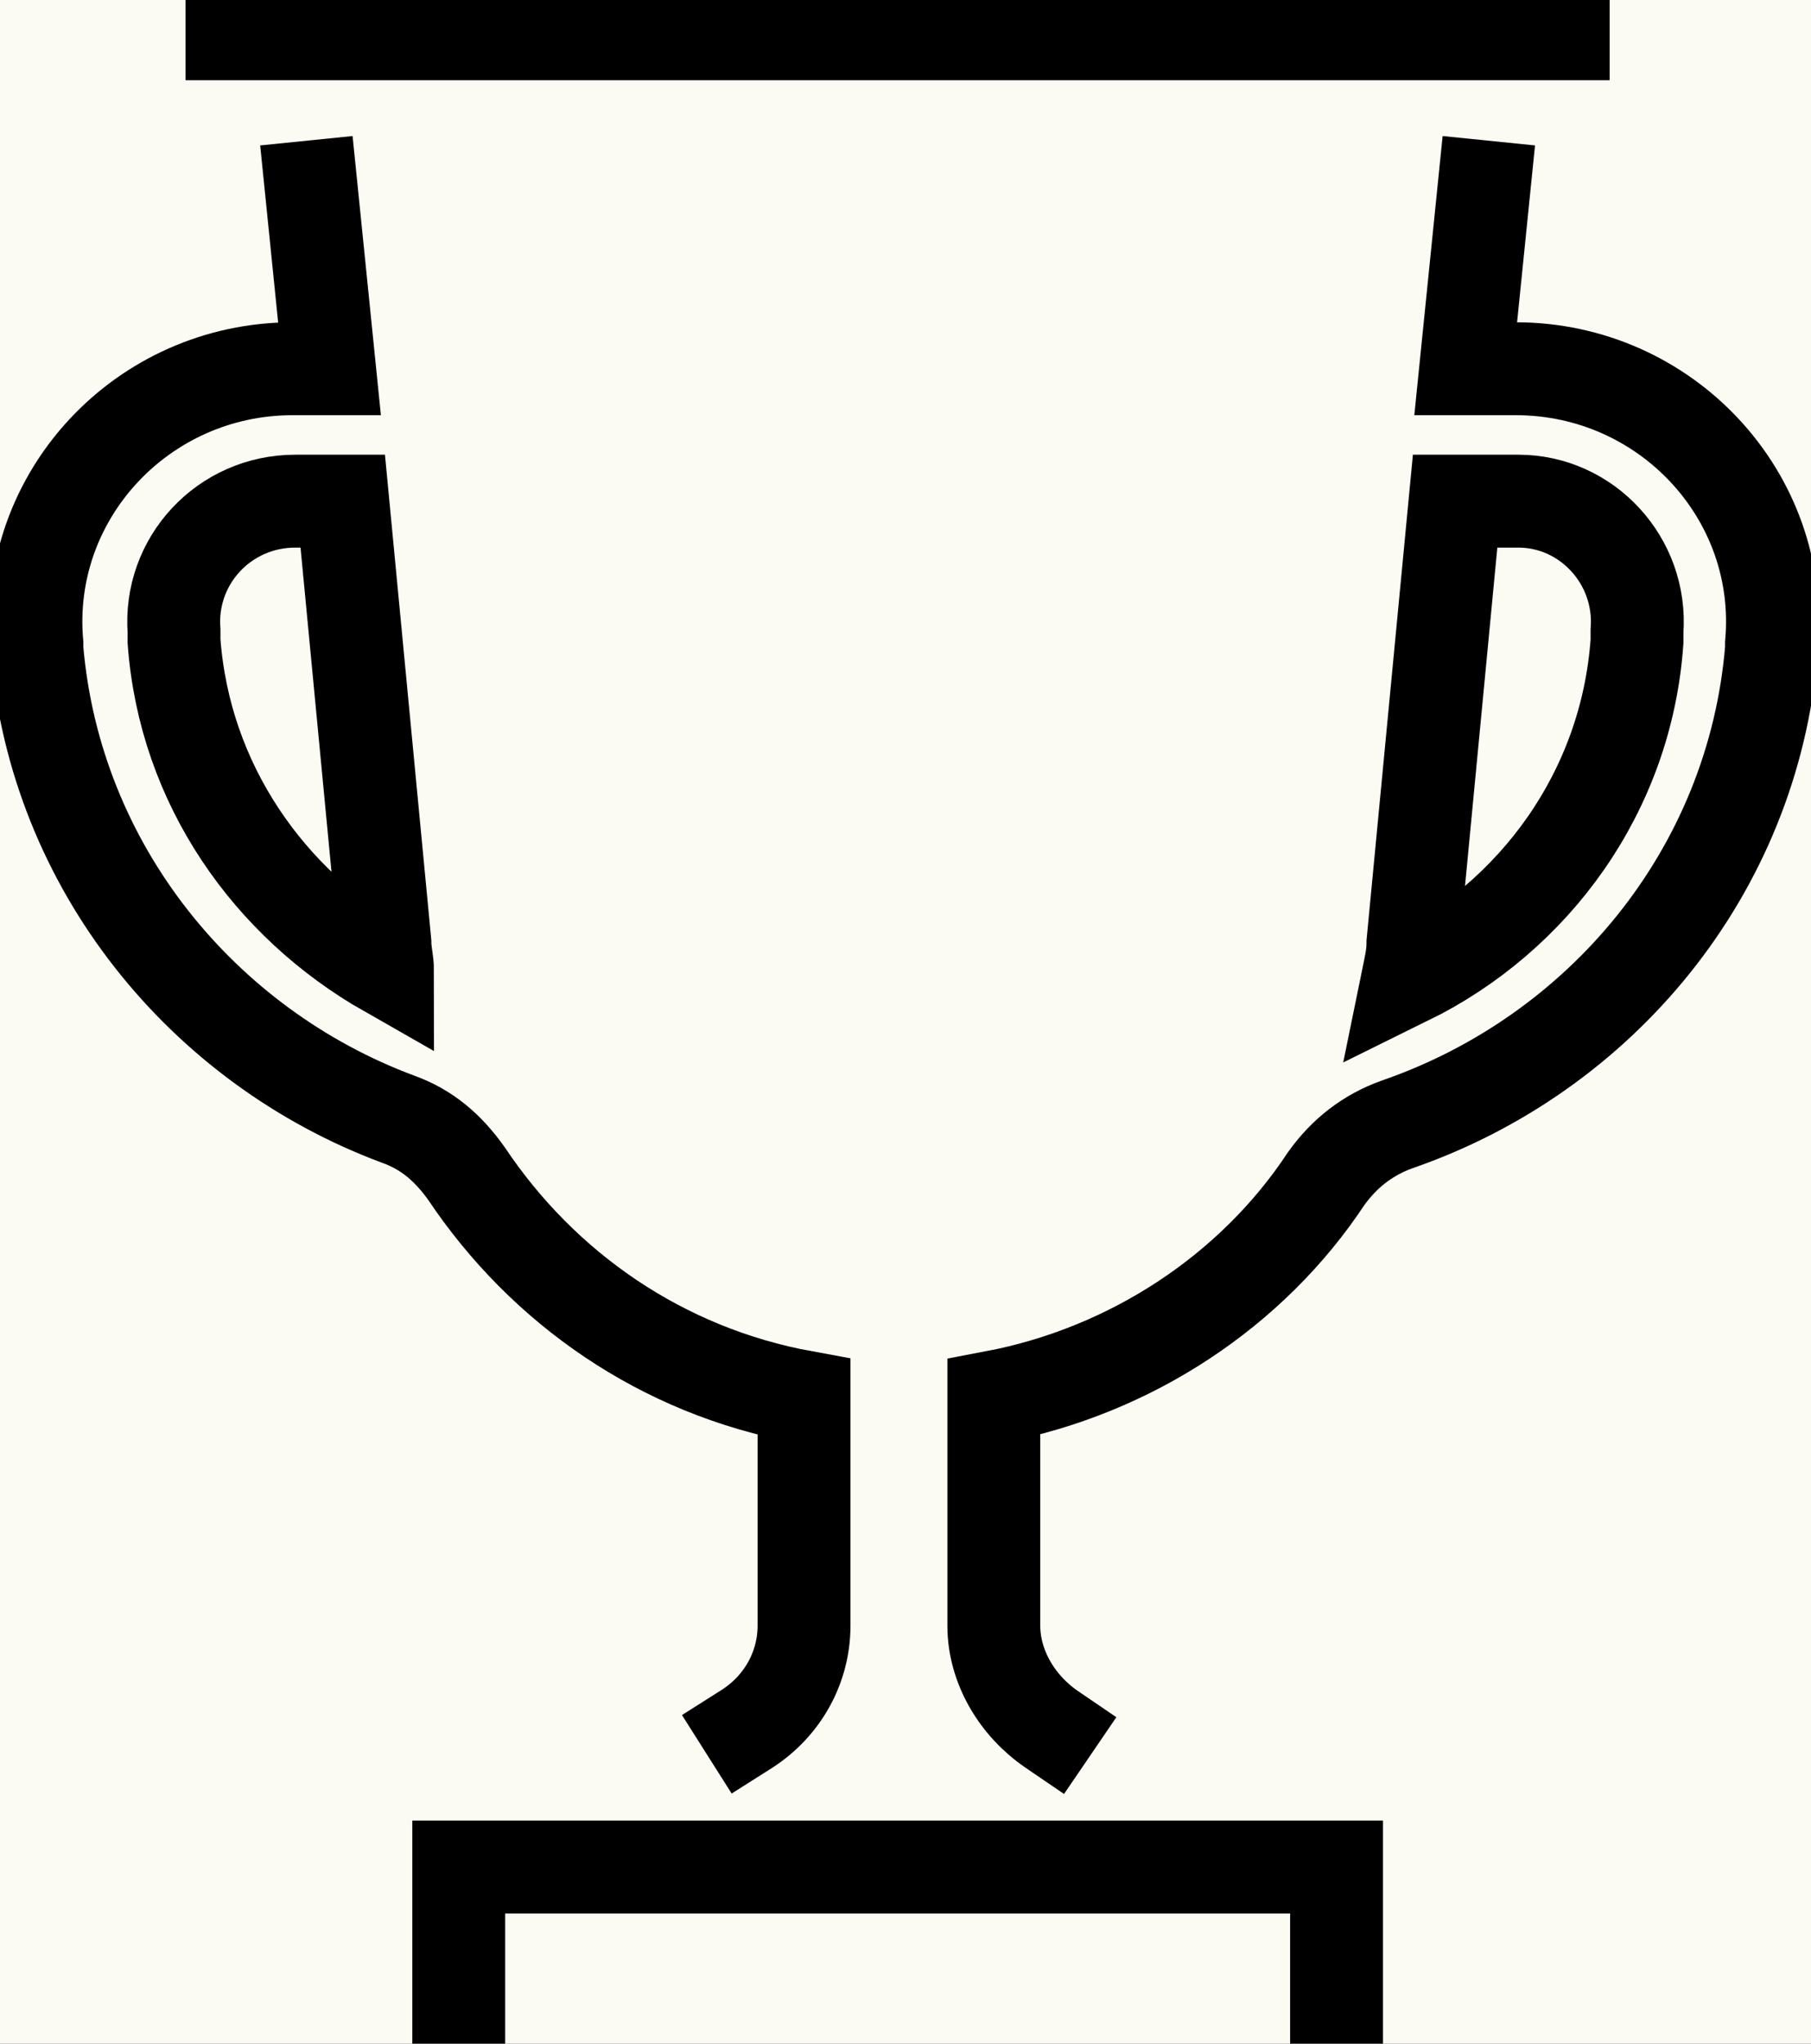
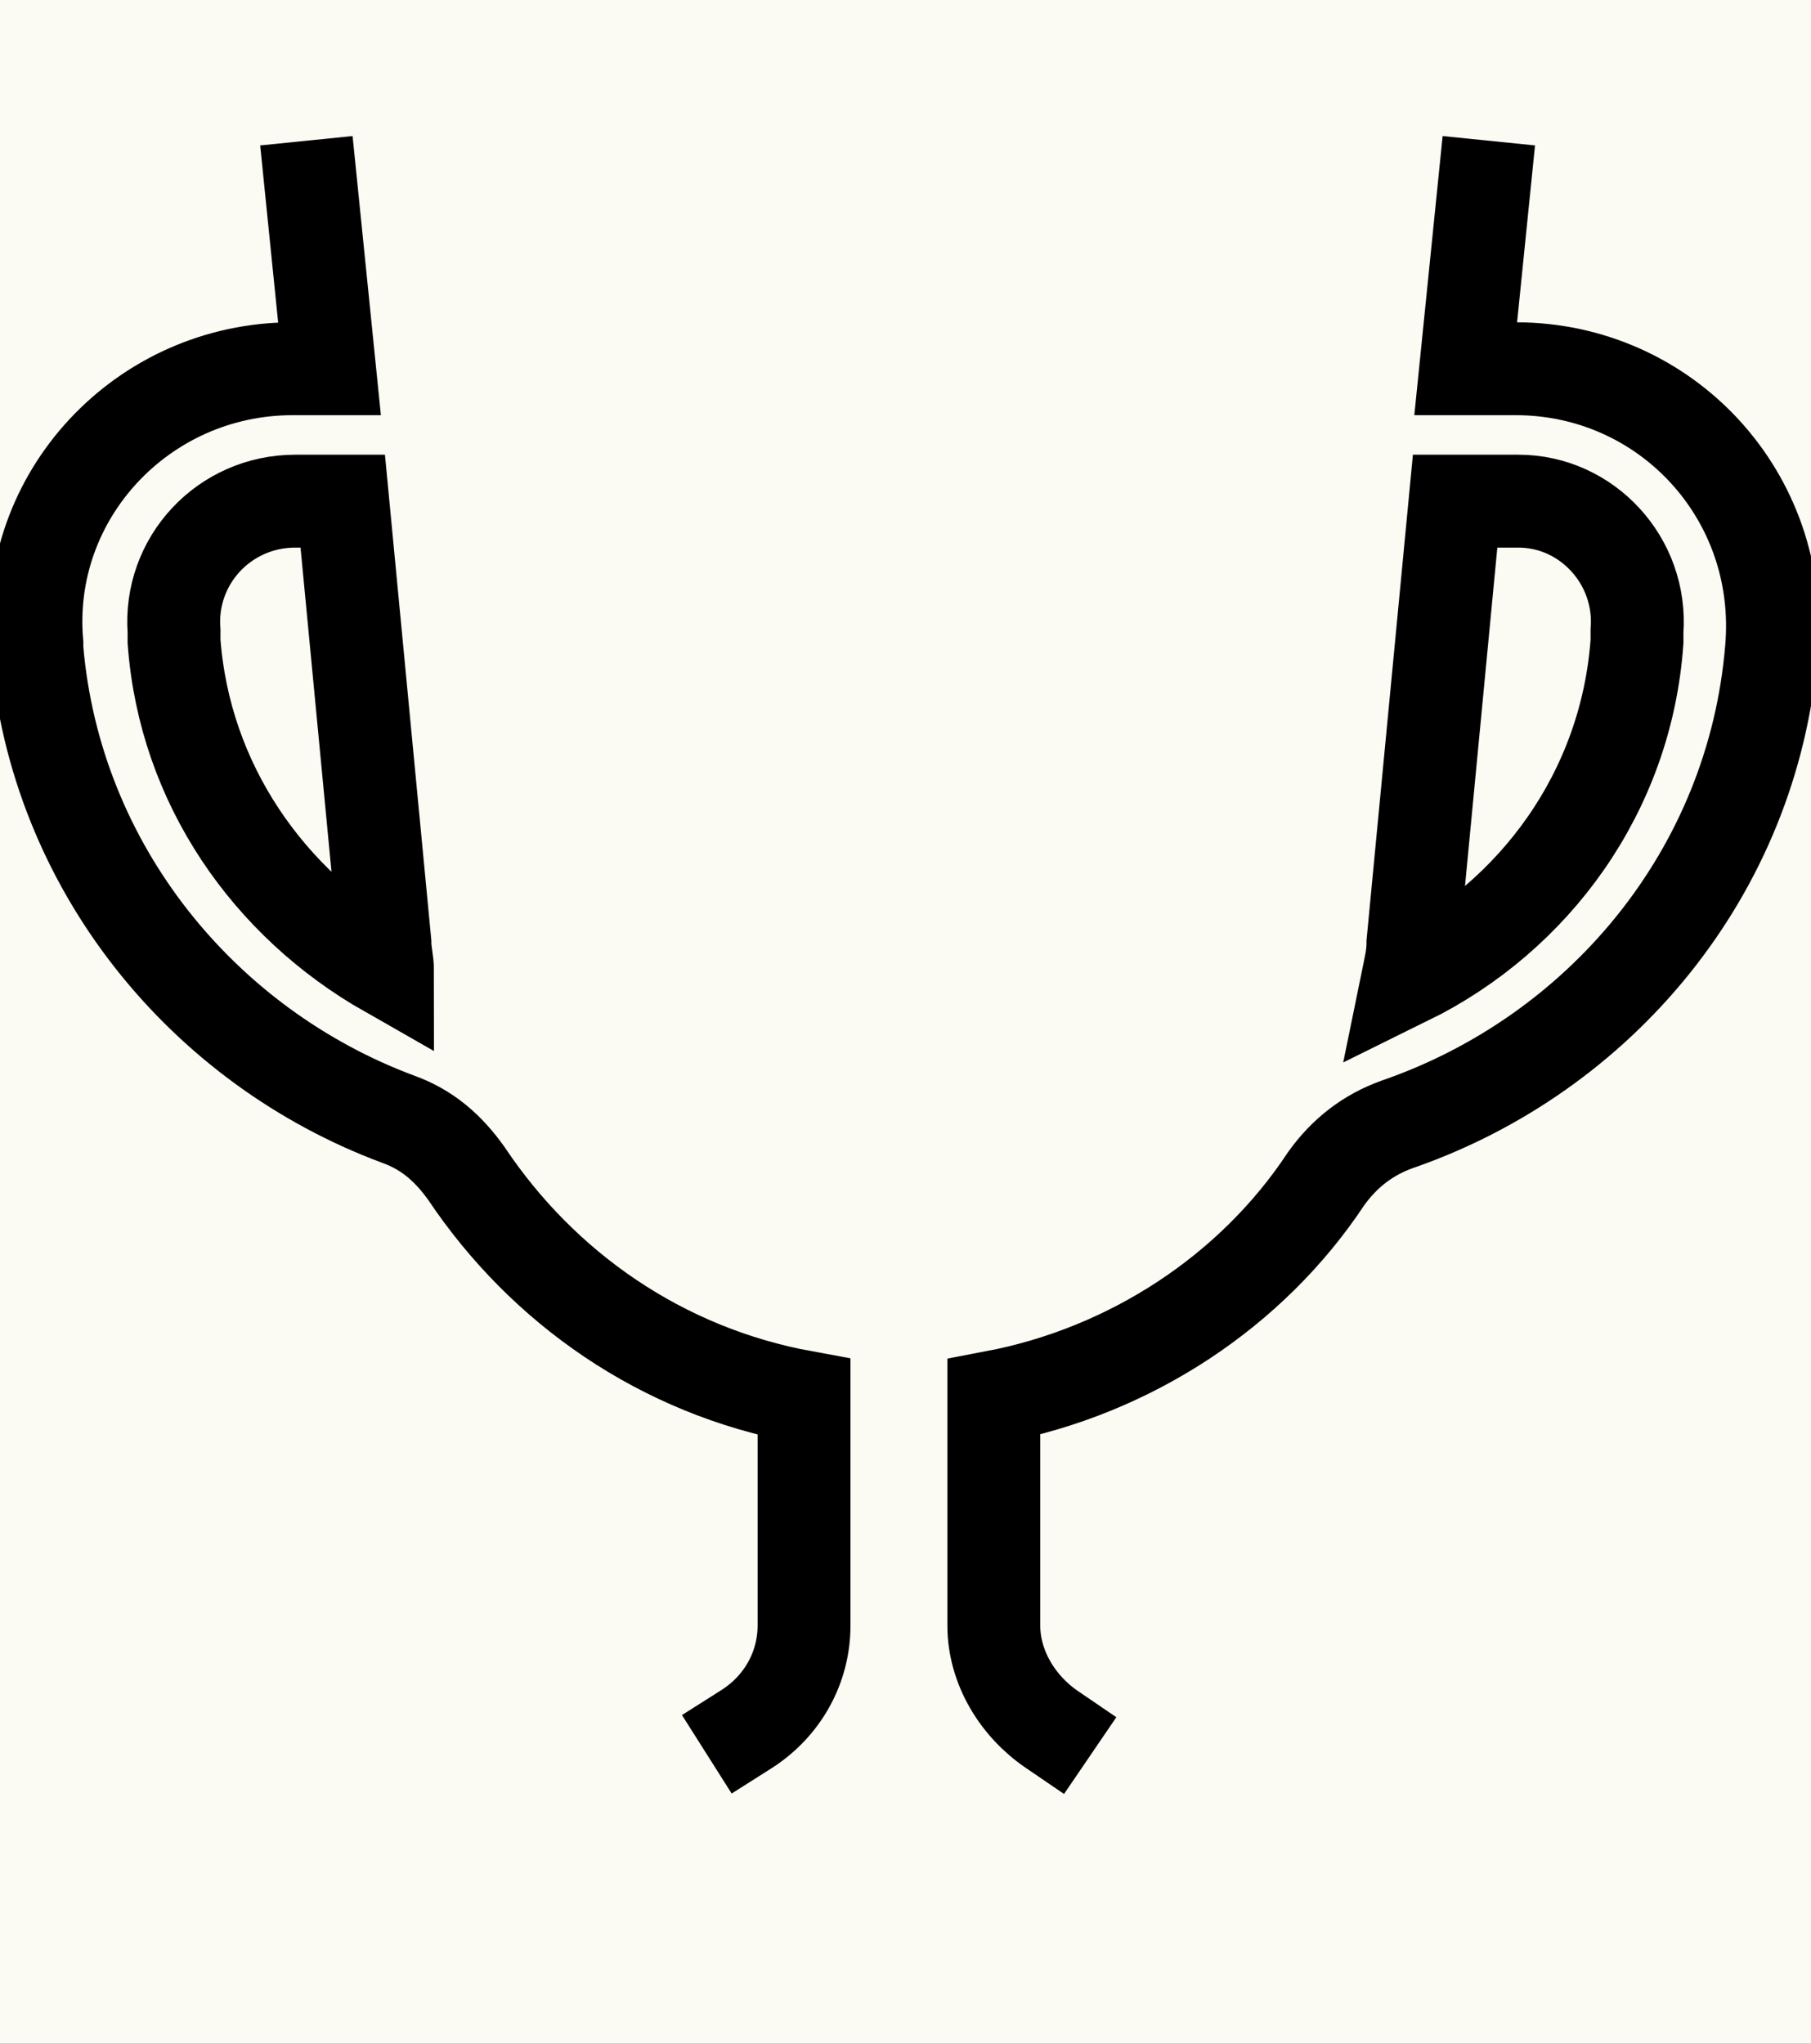
<svg xmlns="http://www.w3.org/2000/svg" width="39" height="44" viewBox="0 0 39 44" fill="none">
  <rect width="39" height="44" fill="#3E3D3D" />
  <g id="TRABALHE CONOSCO">
    <g clip-path="url(#clip0_1_4)">
      <mask id="path-1-outside-1_1_4" maskUnits="userSpaceOnUse" x="-545" y="-1671" width="1450" height="4976" fill="black">
        <rect fill="white" x="-545" y="-1671" width="1450" height="4976" />
        <path d="M-540 -1621H900V3300H-540V-1621Z" />
      </mask>
      <path d="M-540 -1621H900V3300H-540V-1621Z" fill="white" />
      <g id="â³ ð porque trabalhar">
        <rect id="Rectangle 188" x="-540" y="-191" width="1443" height="717" fill="#C6AE52" fill-opacity="0.07" />
        <g id="Group 550">
          <g id="Group 356">
            <g id="Group 322">
              <g id="Group 316">
                <circle id="Ellipse 4" cx="19.5" cy="22.5" r="57.5" stroke="black" stroke-width="2" />
              </g>
            </g>
            <g id="Frame" clip-path="url(#clip1_1_4)">
              <g id="_x31_5_1_">
                <path id="Vector" d="M6.699 4.025L7.096 7.939H6.302C3.066 7.939 0.511 10.678 0.795 13.865V13.977C1.192 18.673 4.371 22.531 8.572 24.096C9.197 24.32 9.651 24.712 10.048 25.271C11.695 27.731 14.249 29.52 17.315 30.079V34.999C17.315 35.893 16.86 36.732 16.066 37.235" stroke="black" stroke-width="2" stroke-miterlimit="10" stroke-linecap="square" />
-                 <path id="Vector_2" d="M33.664 0.727H4.996" stroke="black" stroke-width="2" stroke-miterlimit="10" stroke-linecap="square" />
-                 <path id="Vector_3" d="M22.651 37.235C21.913 36.732 21.402 35.893 21.402 34.999V30.079C24.354 29.52 26.966 27.787 28.555 25.382C28.953 24.823 29.463 24.432 30.088 24.208C34.459 22.699 37.752 18.785 38.149 13.977V13.865C38.433 10.678 35.878 7.939 32.642 7.939H31.564L31.961 4.025" stroke="black" stroke-width="2" stroke-miterlimit="10" stroke-linecap="square" />
-                 <path id="Vector_4" d="M9.879 43.273V40.198H28.783V43.273" stroke="black" stroke-width="2" stroke-miterlimit="10" stroke-linecap="square" />
+                 <path id="Vector_3" d="M22.651 37.235C21.913 36.732 21.402 35.893 21.402 34.999V30.079C24.354 29.52 26.966 27.787 28.555 25.382C28.953 24.823 29.463 24.432 30.088 24.208C34.459 22.699 37.752 18.785 38.149 13.977C38.433 10.678 35.878 7.939 32.642 7.939H31.564L31.961 4.025" stroke="black" stroke-width="2" stroke-miterlimit="10" stroke-linecap="square" />
                <path id="Vector_5" d="M8.289 20.295L7.381 10.79H6.359C4.826 10.79 3.634 12.076 3.748 13.586V13.809C3.975 16.884 5.791 19.456 8.346 20.91C8.346 20.686 8.289 20.518 8.289 20.295Z" stroke="black" stroke-width="2" stroke-miterlimit="10" stroke-linecap="square" />
                <path id="Vector_6" d="M32.699 10.79H31.336L30.428 20.295C30.428 20.574 30.371 20.798 30.314 21.077C33.039 19.736 35.026 17.052 35.253 13.809V13.586C35.367 12.076 34.175 10.79 32.699 10.79Z" stroke="black" stroke-width="2" stroke-miterlimit="10" stroke-linecap="square" />
              </g>
            </g>
          </g>
        </g>
      </g>
    </g>
    <path d="M-540 -1621V-1671C-542.761 -1671 -545 -1668.76 -545 -1666V-1621H-540ZM900 -1621H905V-1666C905 -1668.76 902.761 -1671 900 -1671V-1621ZM900 3300V3305C902.761 3305 905 3302.76 905 3300H900ZM-540 3300H-545C-545 3302.76 -542.761 3305 -540 3305V3300ZM-540 -1571H900V-1671H-540V-1571ZM895 -1621V3300H905V-1621H895ZM900 3295H-540V3305H900V3295ZM-535 3300V-1621H-545V3300H-535Z" fill="#160905" mask="url(#path-1-outside-1_1_4)" />
  </g>
  <defs>
    <clipPath id="clip0_1_4">
      <path d="M-540 -1621H900V3300H-540V-1621Z" fill="white" />
    </clipPath>
    <clipPath id="clip1_1_4">
      <rect width="39" height="44" fill="white" />
    </clipPath>
  </defs>
</svg>